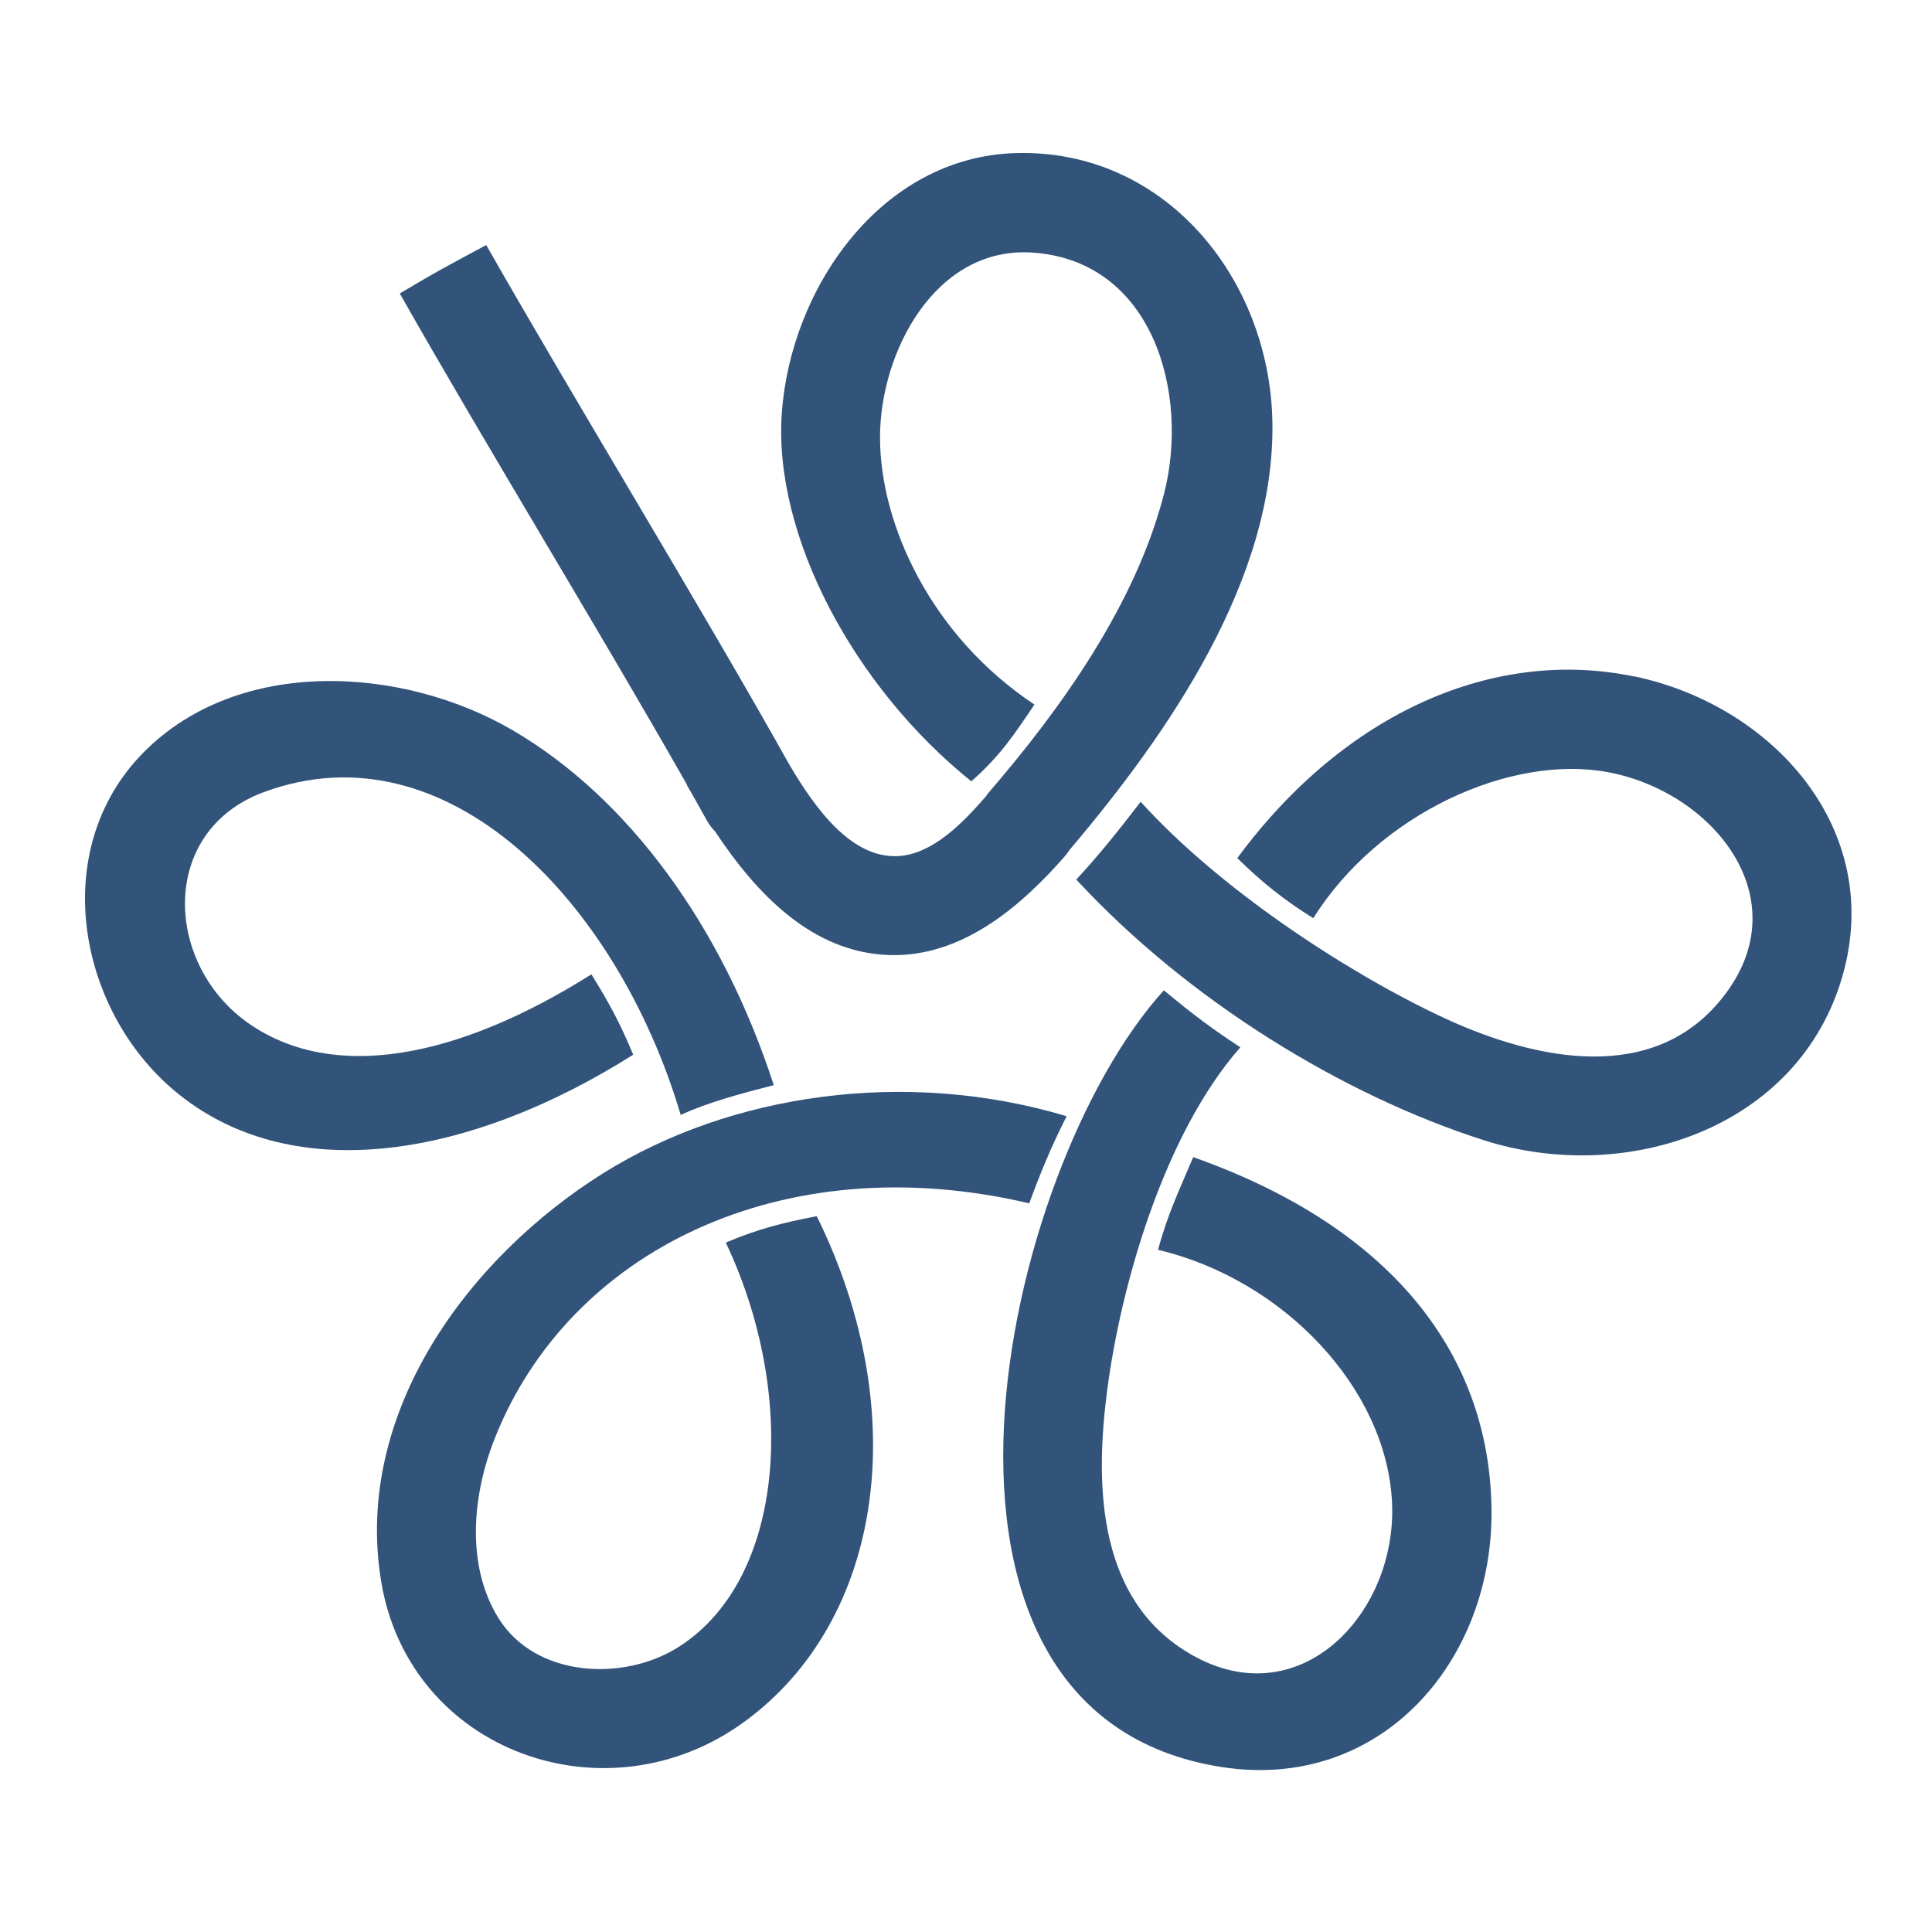
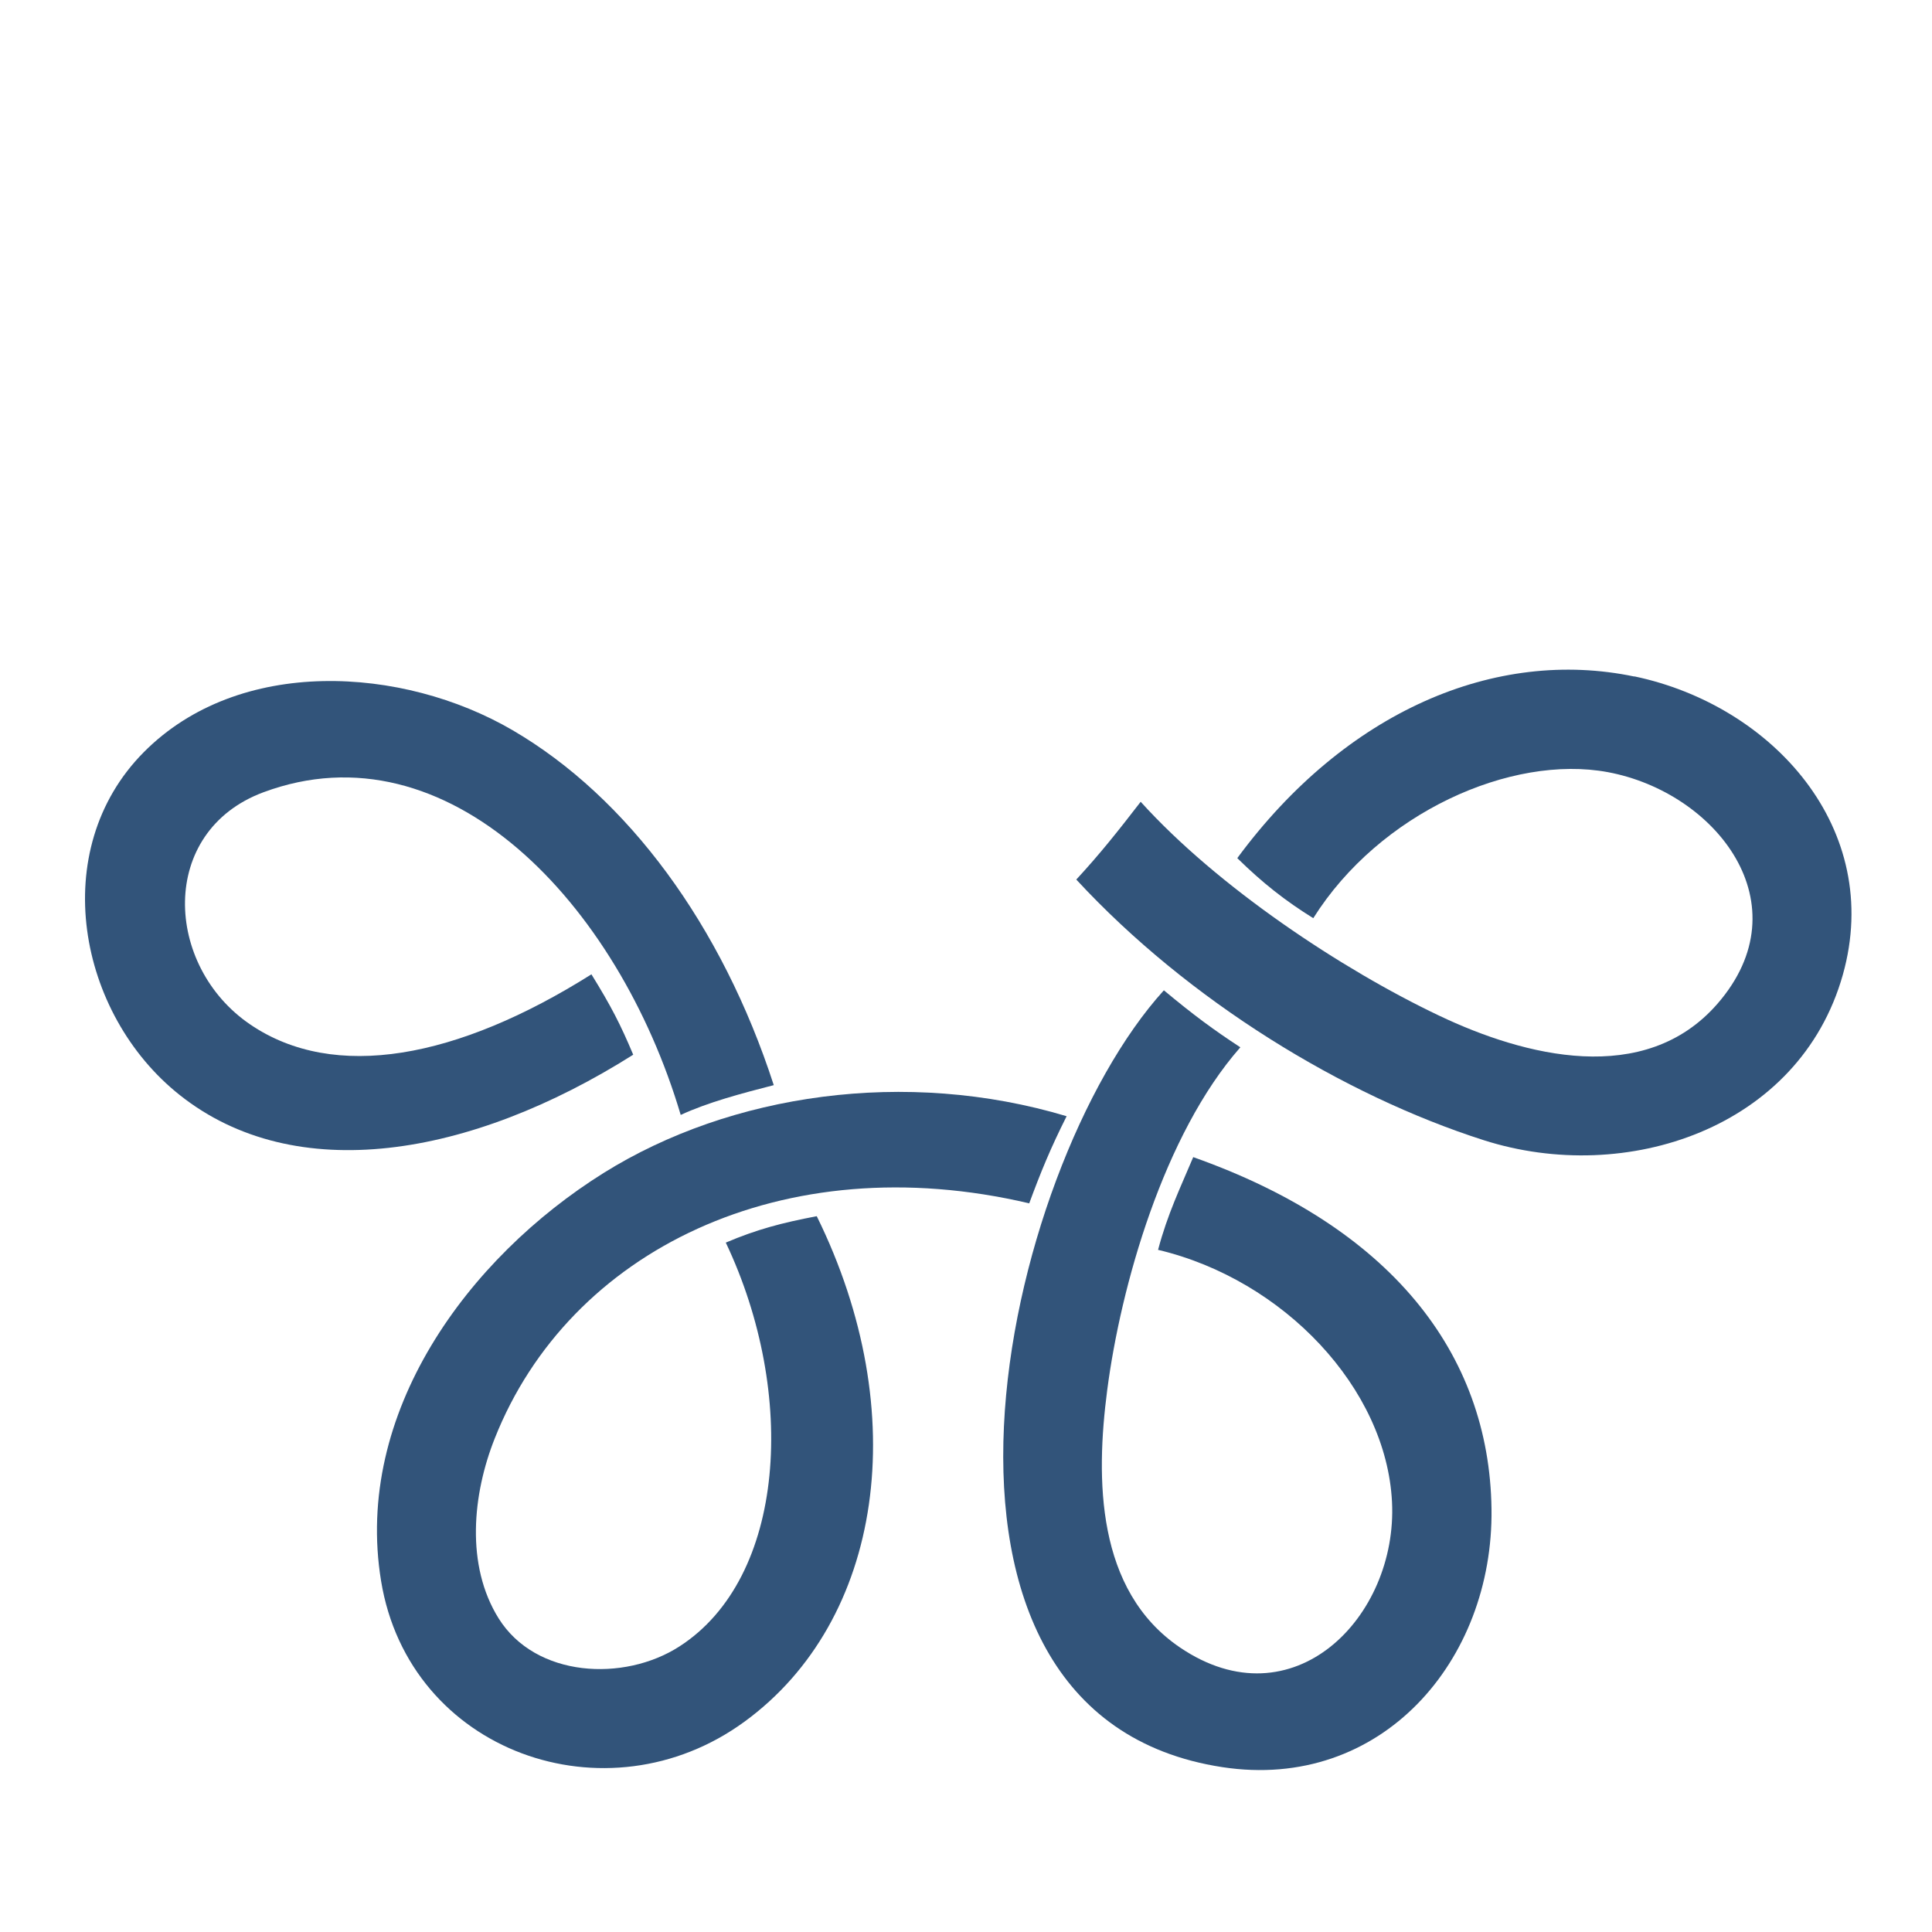
<svg xmlns="http://www.w3.org/2000/svg" id="Layer_1" viewBox="0 0 120 120">
  <defs>
    <style>.cls-1{fill:#32547a;}</style>
  </defs>
  <path class="cls-1" d="m36.73,60.52c-8.32,5.24-15.96,6.67-21.19,3.11-5.34-3.63-5.73-11.98.82-14.42,11.45-4.26,22.02,6.89,25.92,20.04,1.71-.79,3.76-1.33,5.78-1.85-3.22-9.93-9.08-17.88-16.23-22.05-6.81-3.97-16.98-4.61-22.91,1.38-6.01,6.07-4.1,16.26,2.25,21.29,7.16,5.68,18.03,3.89,28.16-2.51-.79-1.88-1.37-3.01-2.6-5Z" />
  <path class="cls-1" d="m63.92,74.76c.72-1.95,1.32-3.42,2.33-5.43-9.98-2.99-20.87-1.4-28.75,3.52-8.45,5.28-15.54,14.92-13.83,25.35,1.74,10.63,14.02,14.99,22.58,8.73,8.58-6.27,10.5-19.17,4.48-31.39-2.16.41-3.72.82-5.65,1.64,4.45,9.38,3.74,20.83-2.89,25.09-3.44,2.21-8.92,1.93-11.22-1.75-2.06-3.3-1.62-7.71-.24-11.18,4.63-11.68,17.91-18.19,33.19-14.6Z" />
  <path class="cls-1" d="m74.11,71.88c-.8,1.9-1.59,3.52-2.18,5.75,7.8,1.85,14.18,8.6,14.53,15.66.36,7.15-6.15,13.81-13.18,9.03-5.2-3.54-5.23-10.45-4.51-15.97.84-6.47,3.51-15.89,8.27-21.3-1.68-1.1-2.9-2-4.75-3.54-10.1,11.12-17.6,45,3.63,48.25,9.88,1.51,16.85-6.62,16.72-16.04-.13-9.7-6.31-17.53-18.53-21.85Z" />
  <path class="cls-1" d="m101.51,42.02c-8.61-1.8-17.92,2.14-24.66,11.28,1.57,1.54,2.98,2.65,4.72,3.73,4.11-6.54,12.29-10.19,18.3-9.07,6.73,1.26,12.18,8.21,6.8,14.39-4.51,5.18-11.98,3.26-17.29.73-6.04-2.87-13.75-7.99-18.53-13.28-1.39,1.8-2.52,3.23-4,4.83,6.98,7.55,16.61,13.41,25.31,16.19,8.85,2.83,19.61-.74,22.3-10.27,2.56-9.08-4.37-16.74-12.95-18.54Z" />
-   <path class="cls-1" d="m42.66,48.76c.17.3.35.61.53.92.25.44.49.88.73,1.31.15.26.32.47.5.66,2.55,3.85,6.01,7.51,10.8,7.67,4.52.15,8.21-3.02,11-6.23.08-.1.14-.2.21-.3,6.14-7.24,12.79-16.83,12.6-26.61-.17-8.86-6.66-16.96-15.98-16.67-8.35.26-13.94,8.4-14.49,16.14-.54,7.56,4.43,16.98,11.77,22.88,1.8-1.58,2.71-2.97,3.92-4.77-6.42-4.26-9.58-11.18-9.59-16.56-.02-5.29,3.42-11.94,9.5-11.51,7.49.53,9.73,8.79,8.14,14.98-1.76,6.85-6.37,13.32-10.91,18.58-.06.07-.1.14-.15.21-1.42,1.63-3.27,3.56-5.4,3.71-2.96.2-5.23-3-6.79-5.64-5.58-9.96-13.24-22.46-18.85-32.31-2.6,1.4-3.15,1.68-5.37,3.01,5.38,9.48,12.25,20.68,17.8,30.44.02.03.03.07.05.1Z" />
</svg>